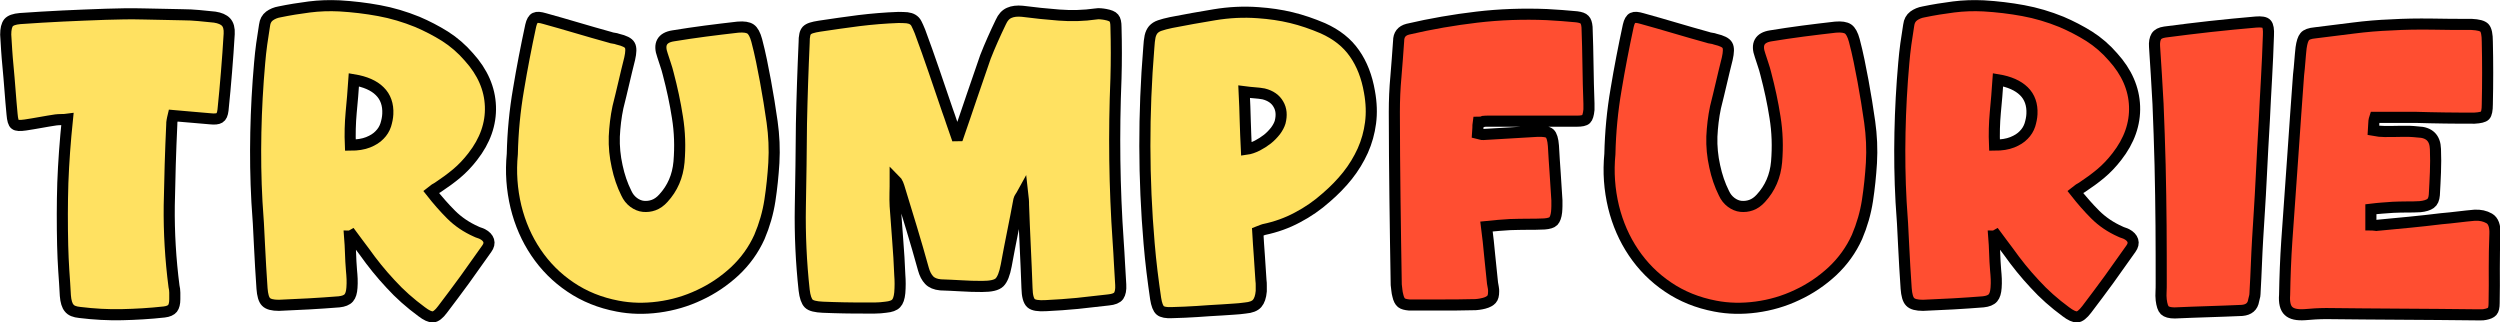
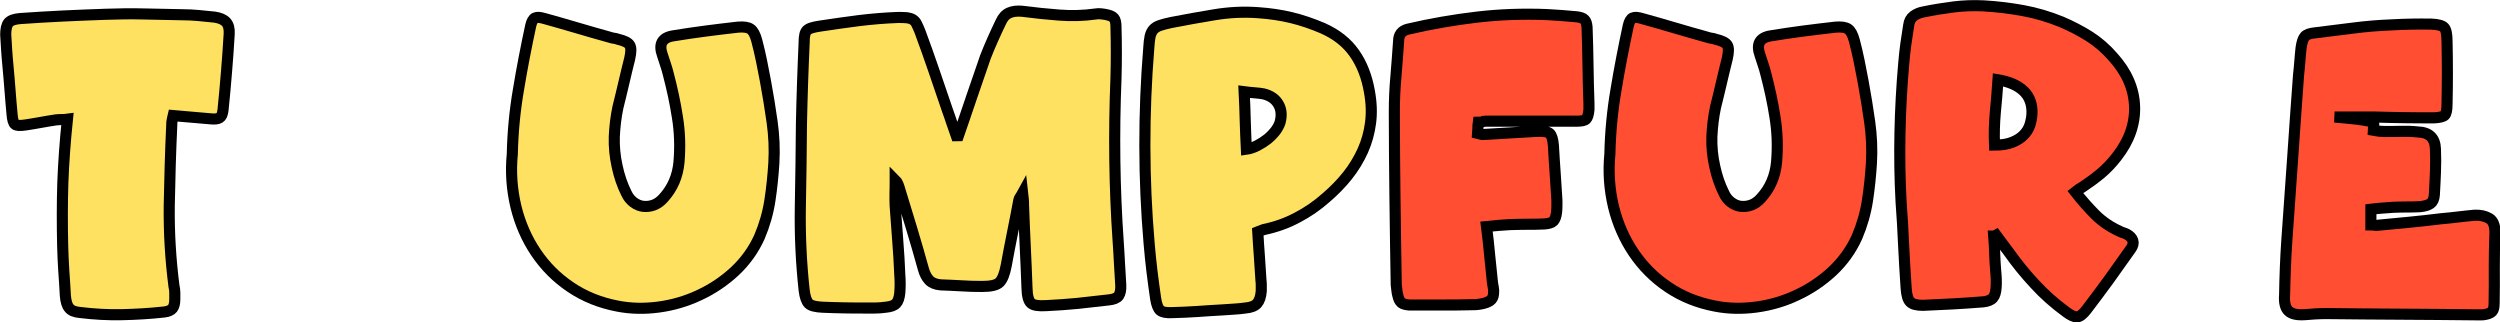
<svg xmlns="http://www.w3.org/2000/svg" version="1.1" id="Calque_1" x="0px" y="0px" viewBox="0 0 1576.2 203.3" style="enable-background:new 0 0 1576.2 203.3;" xml:space="preserve">
  <style type="text/css">
	.st0{fill:#FFE161;stroke:#000000;stroke-width:7;stroke-miterlimit:10;}
	.st1{fill:#FF4E31;stroke:#000000;stroke-width:7;stroke-miterlimit:10;}
</style>
  <g>
    <path class="st0" d="M42.5,75.2c-1.4,0.2-2.8,0.2-4,0.2c-1.2,0-2.3,0.1-3.3,0.2c-3.2,0.5-6.4,1-9.6,1.6c-3.2,0.6-6.4,1.1-9.6,1.6   c-3.4,0.5-5.5,0.4-6.5-0.4c-1-0.7-1.6-2.8-1.9-6.4c-0.5-5.1-0.9-10.2-1.3-15.3c-0.4-5.1-0.8-10.2-1.3-15.3   c-0.3-3.2-0.6-6.5-0.8-9.8c-0.2-3.3-0.4-6.5-0.6-9.8c0-3.5,0.6-6,1.8-7.5c1.2-1.4,3.6-2.3,7.3-2.6c9-0.6,17.9-1.2,26.8-1.6   c8.9-0.4,17.9-0.8,27.1-1.1c8.2-0.3,16.3-0.4,24.3-0.2c8,0.2,16.1,0.3,24.3,0.5c3.4,0,6.7,0.2,10.1,0.5c3.4,0.3,6.7,0.6,10.1,1   c3.2,0.5,5.6,1.5,7.1,3.1c1.5,1.6,2.2,4.1,2,7.5c-0.5,8-1,16-1.7,24c-0.6,7.9-1.4,15.9-2.2,24c-0.3,2.6-1,4.2-2.2,4.9   c-1.1,0.7-3.1,0.9-5.8,0.6c-3.9-0.3-7.7-0.6-11.6-1c-3.9-0.3-7.8-0.6-11.8-1c-0.3,1.3-0.6,2.3-0.7,3.1c-0.2,0.8-0.2,1.6-0.2,2.4   c-0.8,17.2-1.3,34.2-1.6,51.2c-0.2,16.9,0.8,33.9,3,50.9c0.3,1.3,0.5,2.6,0.5,4c0,1.4,0,2.8,0,4.2c0,2.6-0.5,4.5-1.4,5.7   c-1,1.2-2.7,2-5.3,2.3c-9,1-17.9,1.5-26.6,1.7c-8.8,0.2-17.6-0.3-26.6-1.4c-3.2-0.3-5.5-1.2-6.7-2.8c-1.3-1.5-2.1-4.1-2.4-7.8   c-0.3-5.3-0.6-10.6-1-15.8c-0.3-5.2-0.6-10.5-0.7-15.8c-0.3-13.2-0.3-26.3,0.1-39.5C40.1,102.2,41.1,88.8,42.5,75.2z" />
-     <path class="st0" d="M220.4,148.8c0.3,3.7,0.5,7.3,0.6,10.8c0.1,3.5,0.3,7.1,0.6,10.8c0.2,1.8,0.3,3.6,0.4,5.5   c0.1,1.9,0,3.8-0.1,5.5c-0.2,2.9-0.8,5-2,6.4c-1.2,1.4-3.3,2.2-6.1,2.5c-12.5,1-25.2,1.7-38,2.2c-4,0-6.7-0.7-8.1-2.2   c-1.4-1.4-2.2-4.3-2.5-8.4c-0.6-9.2-1.2-18.3-1.6-27.3c-0.4-9.1-0.9-18.2-1.6-27.3c-0.8-14.6-1-29.2-0.7-43.8   c0.3-14.6,1.1-29.2,2.4-43.8c0.3-4,0.8-8,1.3-11.9c0.6-3.9,1.2-7.9,1.8-11.9c0.3-2.6,1.4-4.5,3.1-5.8c1.8-1.3,3.9-2.2,6.3-2.6   c6.3-1.3,12.5-2.3,18.8-3.1c6.3-0.8,12.6-1,19-0.7c8.5,0.5,16.9,1.5,25,3c8.2,1.5,16.2,3.9,24.1,7.1c6.1,2.6,11.9,5.6,17.5,9.1   c5.5,3.5,10.6,7.9,15,13c8.7,9.6,13.2,20,13.6,31.1c0.4,11.1-3.3,21.7-11.2,31.8c-3.1,4-6.4,7.5-10.1,10.6   c-3.7,3.1-7.6,5.9-11.8,8.7c-0.6,0.3-1.3,0.7-1.9,1.1c-0.6,0.4-1.4,1-2.4,1.8c4,5.1,8.2,9.9,12.6,14.3c4.4,4.4,9.7,8,15.8,10.7   c0.6,0.3,1.3,0.6,2,0.8c0.7,0.2,1.4,0.5,2,0.8c2.1,1.1,3.4,2.5,3.9,4.1c0.5,1.6,0.1,3.3-1.2,5.1c-4.7,6.6-9.3,13-13.8,19.4   c-4.6,6.3-9.3,12.6-14.1,18.9c-2.2,3-4.3,4.6-6,4.7c-1.8,0.1-4.2-1-7.2-3.3c-7.2-5.3-13.8-11.1-19.6-17.5   c-5.9-6.3-11.4-13.1-16.5-20.3c-1.3-1.8-2.6-3.5-3.9-5.2c-1.3-1.7-2.6-3.4-3.9-5.2C221.2,148.7,220.8,148.8,220.4,148.8z    M223.1,50.3c-0.5,7.1-1,14-1.7,20.7c-0.6,6.7-0.8,13.6-0.5,20.5c4.5,0,8.2-0.6,11.2-1.8c3-1.2,5.4-2.7,7.2-4.6   c1.8-1.8,3.1-3.9,3.9-6.3c0.7-2.3,1.2-4.6,1.3-6.9c0.3-5.9-1.4-10.8-5.1-14.4C235.8,53.9,230.3,51.5,223.1,50.3z" />
    <path class="st0" d="M323,97.1c0.3-13.8,1.6-27.4,3.9-40.7c2.2-13.3,4.8-26.7,7.7-40.2c0.6-2.7,1.6-4.4,2.8-4.9   c1.2-0.6,3.2-0.4,5.9,0.4c6.9,1.9,13.8,3.9,20.6,5.9c6.8,2,13.7,4,20.6,5.9c0.8,0.3,1.6,0.5,2.5,0.6c0.9,0.1,1.7,0.3,2.5,0.6   c4.2,1,6.7,2.2,7.6,3.9c0.9,1.6,0.8,4.4-0.1,8.4c-1.3,5.1-2.5,10.2-3.7,15.3c-1.2,5.1-2.4,10.2-3.7,15.3c-1.3,6.1-2,12.3-2.3,18.5   c-0.2,6.3,0.4,12.5,1.8,18.8c1.3,6.1,3.2,11.7,5.8,16.9c1.1,2.4,2.6,4.3,4.6,5.8c1.9,1.4,4,2.3,6.1,2.5c2.2,0.2,4.3,0,6.5-0.8   c2.2-0.8,4.2-2.2,6.1-4.3c5.8-6.3,9.1-13.9,9.9-22.9c0.8-9.6,0.5-19-1-28.2c-1.4-9.1-3.4-18.3-5.8-27.4c-0.5-1.9-1-3.9-1.7-5.8   c-0.6-1.9-1.3-3.9-1.9-5.8c-2.6-7.1-0.3-11.2,6.7-12.3c6.7-1.1,13.5-2.1,20.3-3c6.8-0.9,13.7-1.7,20.6-2.5c3.7-0.3,6.3,0.1,7.9,1.2   c1.6,1.1,2.9,3.5,3.9,7.2c1.1,4.2,2.1,8.4,3,12.8c0.9,4.3,1.7,8.6,2.5,12.8c1.6,8.7,3,17.3,4.2,25.8c1.2,8.5,1.6,17.1,1.1,25.8   c-0.5,8-1.3,15.9-2.5,23.7c-1.2,7.8-3.4,15.5-6.6,23c-3.7,8.2-8.9,15.4-15.5,21.6c-6.7,6.2-14.1,11.2-22.3,15   c-8.2,3.9-16.8,6.4-25.8,7.6c-9,1.2-17.6,1-25.8-0.6c-11.1-2.1-21-6.1-29.7-12c-8.8-5.9-16-13.2-21.8-21.8   c-5.8-8.6-10-18.2-12.6-28.8C322.7,119.5,321.9,108.5,323,97.1z" />
    <path class="st0" d="M604.3,85.5c2.9-8.3,5.7-16.7,8.5-24.9c2.8-8.3,5.7-16.5,8.5-24.7c1.4-3.7,3-7.3,4.6-11   c1.6-3.6,3.3-7.3,5.1-11c1.3-2.9,3-4.8,5.3-5.8c2.2-1,5-1.3,8.2-1c7.7,1,15.4,1.8,23.2,2.4c7.8,0.6,15.5,0.4,23.2-0.7   c1-0.2,2-0.2,3-0.1c1,0.1,2,0.2,3,0.4c2.7,0.5,4.5,1.2,5.4,2.3c0.9,1,1.3,2.9,1.3,5.7c0.3,10.9,0.3,21.7,0,32.3   c-1.4,34.4-1,68.7,1.4,103.1c0.3,4.5,0.6,9,0.8,13.4c0.2,4.4,0.5,9,0.8,13.6c0.2,3.2-0.3,5.5-1.3,7c-1,1.4-3.2,2.3-6.4,2.6   c-6.7,0.8-13.3,1.5-19.7,2.2c-6.4,0.6-13,1.1-19.7,1.4c-4.8,0.3-8-0.2-9.5-1.6c-1.5-1.4-2.4-4.5-2.5-9.5   c-0.3-8.7-0.7-17.4-1.1-26.1c-0.4-8.7-0.8-17.5-1.1-26.4c0-1,0-2-0.1-3.1c-0.1-1.1-0.2-2.6-0.4-4.3c-0.6,1.1-1.2,2-1.6,2.6   c-0.4,0.6-0.7,1.2-0.8,1.7c-1.3,6.9-2.6,13.8-4,20.6c-1.4,6.8-2.7,13.8-4,20.8c-1,5.3-2.4,8.8-4.2,10.6c-1.8,1.8-5.5,2.6-11,2.6   c-4.5,0-8.9-0.1-13.2-0.4s-8.7-0.4-13-0.6c-3.2-0.3-5.6-1.3-7.2-3c-1.6-1.7-2.8-4-3.6-6.9c-2.4-8.7-4.9-17.3-7.5-25.9   c-2.6-8.6-5.2-17.2-7.9-25.9c-0.3-0.8-0.6-1.5-0.8-2.2c-0.2-0.6-0.8-1.4-1.6-2.2c0,2.7,0,5.5-0.1,8.2c-0.1,2.7,0,5.5,0.1,8.2   c0.5,7.2,1,14.4,1.6,21.7c0.6,7.2,1,14.4,1.3,21.7c0.3,3.7,0.3,7.5,0,11.3c-0.3,3.2-1.1,5.5-2.3,6.7c-1.2,1.3-3.4,2.1-6.6,2.4   c-2.2,0.3-4.5,0.5-6.7,0.5c-2.2,0-4.5,0-6.7,0c-4.3,0-8.7,0-13-0.1c-4.3-0.1-8.8-0.2-13.2-0.4c-4.5-0.2-7.5-0.9-8.9-2.3   c-1.4-1.4-2.4-4.2-2.9-8.5c-1.9-17.5-2.7-35-2.4-52.5c0.3-17.5,0.6-35,0.7-52.5c0.2-8.7,0.4-17.2,0.7-25.6c0.3-8.4,0.6-16.9,1-25.4   c0-2.1,0.1-3.7,0.4-4.9c0.2-1.2,0.7-2.1,1.3-2.8c0.6-0.6,1.6-1.2,2.9-1.6c1.3-0.4,3-0.8,5.1-1.1c8.3-1.3,16.6-2.4,24.8-3.5   c8.2-1,16.5-1.7,25-2c2.2,0,4.1,0.1,5.4,0.2c1.4,0.2,2.5,0.5,3.5,1.1c1,0.6,1.8,1.4,2.4,2.6c0.6,1.2,1.4,2.9,2.2,4.9   c3,8.2,6,16.4,8.8,24.7c2.8,8.3,5.7,16.6,8.5,24.9c1,2.7,1.9,5.4,2.8,8.1c0.9,2.6,1.8,5.3,2.8,8.1   C603.1,85.6,603.6,85.5,604.3,85.5z" />
    <path class="st0" d="M793,146.2c0.3,5.1,0.6,10.2,1,15.2c0.3,5,0.6,10,1,15.2c0.2,1.3,0.2,2.4,0.2,3.5c0,1,0,2.2,0,3.5   c-0.3,3.5-1.2,6.1-2.6,7.7c-1.4,1.6-3.9,2.6-7.5,2.9c-2.4,0.3-4.8,0.6-7.2,0.7c-2.4,0.2-4.9,0.3-7.5,0.5c-5.3,0.3-10.5,0.6-15.7,1   c-5.1,0.3-10.4,0.6-15.7,0.7c-3.7,0.2-6.2-0.3-7.5-1.4c-1.3-1.1-2.3-3.6-2.9-7.5c-0.8-5.6-1.6-11.3-2.3-17.1   c-0.7-5.8-1.3-11.6-1.8-17.6c-3.5-40.8-3.6-81.9-0.2-123.5c0.2-2.9,0.4-5.2,0.8-7c0.4-1.8,1.1-3.2,2-4.3c1-1.1,2.3-2,4.1-2.6   c1.8-0.6,4.2-1.3,7.2-1.9c9.1-1.8,18.3-3.4,27.3-4.9c9.1-1.5,18.3-2,27.6-1.3c7.2,0.5,14.2,1.5,20.8,3.1c6.7,1.6,13.3,3.9,19.9,6.7   c8.7,3.9,15.3,9.1,20,15.9c4.7,6.7,7.8,14.8,9.4,24.1c1.3,7.1,1.5,13.6,0.7,19.7c-0.8,6.1-2.4,11.9-4.9,17.5   c-2.5,5.5-5.7,10.8-9.6,15.7c-3.9,4.9-8.4,9.5-13.4,13.8c-5.6,5-11.7,9.2-18.2,12.6c-6.5,3.5-13.5,6-21.1,7.6   c-0.6,0.2-1.3,0.4-1.9,0.7C794.5,145.5,793.8,145.9,793,146.2z M784.4,57.8c0.3,6.4,0.6,12.6,0.7,18.5c0.2,5.9,0.4,11.9,0.7,17.8   c2.2-0.3,4.5-1.1,6.9-2.3c2.3-1.2,4.5-2.6,6.4-4.1c1.9-1.5,3.6-3.3,5.1-5.2c1.4-1.9,2.4-3.8,2.9-5.5c1.1-4.3,0.8-8.1-1.1-11.3   c-1.8-3.2-4.9-5.4-9.3-6.5c-1.8-0.3-3.7-0.6-5.7-0.7C789,58.4,786.8,58.1,784.4,57.8z" />
  </g>
  <g>
    <path class="st1" d="M932,77.1c-0.2,1.3-0.2,2.4-0.2,3.5c0,1-0.1,2.2-0.2,3.5c0.8,0.2,1.4,0.3,1.9,0.5c0.5,0.2,1,0.2,1.7,0.2   c5.6-0.3,11.2-0.6,16.9-1c5.6-0.3,11.2-0.6,16.9-1c4.2-0.2,6.9,0.3,8.1,1.4c1.2,1.1,2,3.7,2.3,7.7c0.3,5.8,0.7,11.6,1.1,17.3   c0.4,5.8,0.8,11.5,1.1,17.1c0,1.3,0,2.5,0,3.7c0,1.2-0.1,2.4-0.2,3.7c-0.3,2.7-1,4.6-2,5.7c-1,1-2.9,1.6-5.7,1.8   c-3.7,0.2-7.3,0.2-10.8,0.2c-3.5,0-7.1,0.1-10.8,0.2c-2.4,0.2-4.8,0.3-7.2,0.5c-2.4,0.2-5,0.4-7.7,0.7c0.8,6.3,1.5,12.3,2,18.2   c0.6,5.9,1.2,11.7,1.8,17.5c0.2,1,0.3,1.9,0.5,2.8c0.2,0.9,0.2,1.7,0.2,2.5c0,2.3-0.4,3.9-1.3,4.9c-0.9,1-2.4,1.9-4.7,2.5   c-1.3,0.3-2.5,0.6-3.6,0.7c-1.1,0.2-2.3,0.2-3.6,0.2c-6.7,0.2-13.4,0.2-20,0.2c-6.6,0-13.2,0-20,0c-2.2-0.2-3.9-0.6-4.9-1.4   c-1-0.8-1.8-2.3-2.3-4.6c-0.3-1.1-0.5-2.2-0.6-3.3c-0.1-1-0.2-2.2-0.4-3.5c-0.3-18.1-0.6-36.2-0.8-54.3   c-0.2-18.1-0.4-36.2-0.4-54.5c0-7.5,0.3-15,1-22.4c0.6-7.4,1.2-14.8,1.7-22.4c0-4,1.9-6.5,5.8-7.5c14.6-3.4,29.1-5.9,43.6-7.6   c14.4-1.7,29.1-2.2,44.1-1.6c3.2,0.2,6.3,0.4,9.4,0.6c3,0.2,6.2,0.5,9.4,0.8c2.4,0.3,4.1,0.9,4.9,1.8c0.9,0.9,1.4,2.4,1.6,4.7   c0.3,8.2,0.5,16.2,0.6,24.1c0.1,7.9,0.3,15.9,0.6,24.1v3.9c-0.3,3.1-0.9,5-1.8,5.9c-0.9,0.9-2.9,1.3-5.9,1.3H938   c-0.8,0-1.7,0-2.6,0.1C934.4,77,933.2,77.1,932,77.1z" />
    <path class="st1" d="M1015,97.1c0.3-13.8,1.6-27.4,3.9-40.7c2.2-13.3,4.8-26.7,7.7-40.2c0.6-2.7,1.6-4.4,2.8-4.9   c1.2-0.6,3.2-0.4,5.9,0.4c6.9,1.9,13.8,3.9,20.6,5.9c6.8,2,13.7,4,20.6,5.9c0.8,0.3,1.6,0.5,2.5,0.6c0.9,0.1,1.7,0.3,2.5,0.6   c4.2,1,6.7,2.2,7.6,3.9c0.9,1.6,0.8,4.4-0.1,8.4c-1.3,5.1-2.5,10.2-3.7,15.3c-1.2,5.1-2.4,10.2-3.7,15.3c-1.3,6.1-2,12.3-2.3,18.5   c-0.2,6.3,0.4,12.5,1.8,18.8c1.3,6.1,3.2,11.7,5.8,16.9c1.1,2.4,2.6,4.3,4.6,5.8c1.9,1.4,4,2.3,6.1,2.5c2.2,0.2,4.3,0,6.5-0.8   c2.2-0.8,4.2-2.2,6.1-4.3c5.8-6.3,9.1-13.9,9.9-22.9c0.8-9.6,0.5-19-1-28.2c-1.4-9.1-3.4-18.3-5.8-27.4c-0.5-1.9-1-3.9-1.7-5.8   c-0.6-1.9-1.3-3.9-1.9-5.8c-2.6-7.1-0.3-11.2,6.7-12.3c6.7-1.1,13.5-2.1,20.3-3c6.8-0.9,13.7-1.7,20.6-2.5c3.7-0.3,6.3,0.1,7.9,1.2   c1.6,1.1,2.9,3.5,3.9,7.2c1.1,4.2,2.1,8.4,3,12.8c0.9,4.3,1.7,8.6,2.5,12.8c1.6,8.7,3,17.3,4.2,25.8c1.2,8.5,1.6,17.1,1.1,25.8   c-0.5,8-1.3,15.9-2.5,23.7c-1.2,7.8-3.4,15.5-6.6,23c-3.7,8.2-8.9,15.4-15.5,21.6c-6.7,6.2-14.1,11.2-22.3,15   c-8.2,3.9-16.8,6.4-25.8,7.6c-9,1.2-17.6,1-25.8-0.6c-11.1-2.1-21-6.1-29.7-12c-8.8-5.9-16-13.2-21.8-21.8   c-5.8-8.6-10-18.2-12.6-28.8C1014.7,119.5,1013.9,108.5,1015,97.1z" />
    <path class="st1" d="M1257,148.8c0.3,3.7,0.5,7.3,0.6,10.8c0.1,3.5,0.3,7.1,0.6,10.8c0.2,1.8,0.3,3.6,0.4,5.5   c0.1,1.9,0,3.8-0.1,5.5c-0.2,2.9-0.8,5-2,6.4c-1.2,1.4-3.3,2.2-6.1,2.5c-12.5,1-25.2,1.7-38,2.2c-4,0-6.7-0.7-8.1-2.2   c-1.4-1.4-2.2-4.3-2.5-8.4c-0.6-9.2-1.2-18.3-1.6-27.3c-0.4-9.1-0.9-18.2-1.6-27.3c-0.8-14.6-1-29.2-0.7-43.8   c0.3-14.6,1.1-29.2,2.4-43.8c0.3-4,0.8-8,1.3-11.9c0.6-3.9,1.2-7.9,1.8-11.9c0.3-2.6,1.4-4.5,3.1-5.8c1.8-1.3,3.9-2.2,6.3-2.6   c6.3-1.3,12.5-2.3,18.8-3.1c6.3-0.8,12.6-1,19-0.7c8.5,0.5,16.9,1.5,25,3c8.2,1.5,16.2,3.9,24.1,7.1c6.1,2.6,11.9,5.6,17.5,9.1   c5.5,3.5,10.6,7.9,15,13c8.7,9.6,13.2,20,13.6,31.1c0.4,11.1-3.3,21.7-11.2,31.8c-3.1,4-6.4,7.5-10.1,10.6   c-3.7,3.1-7.6,5.9-11.8,8.7c-0.6,0.3-1.3,0.7-1.9,1.1c-0.6,0.4-1.4,1-2.4,1.8c4,5.1,8.2,9.9,12.6,14.3c4.4,4.4,9.7,8,15.8,10.7   c0.6,0.3,1.3,0.6,2,0.8c0.7,0.2,1.4,0.5,2,0.8c2.1,1.1,3.4,2.5,3.9,4.1c0.5,1.6,0.1,3.3-1.2,5.1c-4.7,6.6-9.3,13-13.8,19.4   c-4.6,6.3-9.3,12.6-14.1,18.9c-2.3,3-4.3,4.6-6,4.7c-1.8,0.1-4.2-1-7.2-3.3c-7.2-5.3-13.8-11.1-19.6-17.5   c-5.9-6.3-11.4-13.1-16.5-20.3c-1.3-1.8-2.6-3.5-3.9-5.2c-1.3-1.7-2.6-3.4-3.9-5.2C1257.8,148.7,1257.3,148.8,1257,148.8z    M1259.7,50.3c-0.5,7.1-1,14-1.7,20.7c-0.6,6.7-0.8,13.6-0.5,20.5c4.5,0,8.2-0.6,11.2-1.8c3-1.2,5.4-2.7,7.2-4.6   c1.8-1.8,3.1-3.9,3.9-6.3c0.7-2.3,1.2-4.6,1.3-6.9c0.3-5.9-1.4-10.8-5.1-14.4C1272.3,53.9,1266.9,51.5,1259.7,50.3z" />
-     <path class="st1" d="M1358.4,29.4c-0.2-2.7,0.2-4.9,1.1-6.4c0.9-1.5,2.7-2.4,5.4-2.8c9.6-1.3,19.2-2.4,28.7-3.5   c9.5-1,19-2,28.7-2.8c3.5-0.3,5.8,0.1,6.7,1.2c1,1.1,1.4,3.5,1.2,7.2c-0.3,9.1-0.7,18.2-1.2,27.1s-1,17.9-1.4,26.8   c-0.3,5.3-0.6,11.2-1,17.6c-0.3,6.4-0.6,12.9-1,19.5c-0.3,6.6-0.7,13.1-1.1,19.6c-0.4,6.5-0.8,12.4-1.1,17.7   c-0.3,5.5-0.6,10.9-0.8,16.4c-0.2,5.5-0.5,11-0.8,16.6c0,1-0.1,1.9-0.2,2.9c-0.2,1-0.4,1.9-0.7,2.9c-0.6,3.9-3.1,5.9-7.2,6.3   c-7.2,0.3-14.3,0.6-21.3,0.8c-7,0.2-14.1,0.5-21.3,0.8c-3.1,0-5.1-0.6-6.3-1.7c-1.1-1.1-1.8-3.3-2.2-6.5c-0.2-1.8-0.2-3.5-0.1-5.2   c0.1-1.7,0.1-3.4,0.1-5.2c0-11.6,0-23.7-0.1-36.4c-0.1-12.7-0.3-25.5-0.6-38.4c-0.3-12.9-0.8-25.7-1.3-38.4   C1359.9,53.1,1359.2,41,1358.4,29.4z" />
-     <path class="st1" d="M1496.6,78.3c0,1.1-0.1,2.4-0.2,3.9c2.6,0.5,4.9,0.7,7,0.7c3.5,0,7,0,10.5-0.1c3.5-0.1,6.9,0,10.5,0.4   c7.2,0.2,10.9,3.8,11.1,10.8c0.2,5,0.2,9.8,0,14.6c-0.2,4.7-0.4,9.5-0.7,14.3c-0.2,2.6-1,4.4-2.4,5.4c-1.4,1-3.6,1.7-6.5,2   c-2.9,0.2-5.8,0.2-8.7,0.2c-2.9,0-5.7,0.1-8.4,0.2c-2.3,0.2-4.5,0.3-6.9,0.5c-2.3,0.2-4.7,0.4-7.1,0.7v9.9c0.8,0,1.6,0.1,2.3,0.2   c0.7,0.2,1.5,0.2,2.3,0c6.7-0.6,13.4-1.3,19.9-1.9c6.5-0.6,13.1-1.4,19.9-2.2c3.7-0.3,7.2-0.7,10.6-1.1c3.4-0.4,6.8-0.8,10.4-1.1   c3.5-0.2,6.6,0.5,9.2,2c2.6,1.5,3.8,4.8,3.6,9.8c-0.3,7.2-0.4,14.4-0.4,21.7c0.1,7.2,0,14.5-0.1,21.9c0,2.6-0.4,4.3-1.2,5.2   c-0.8,0.9-2.3,1.6-4.6,2c-0.8,0.2-1.6,0.2-2.5,0.2c-0.9,0-1.8,0-2.8,0c-16.1-0.2-31.9-0.3-47.6-0.4c-15.7-0.1-31.4-0.2-47.3-0.4   c-2.2,0-4.5,0.1-6.7,0.2c-2.2,0.2-4.5,0.3-6.7,0.5c-4.8,0.3-8.2-0.4-10.2-2.3c-2-1.8-2.9-5.3-2.5-10.2c0.2-11.2,0.6-22.6,1.4-34.2   c1.3-17.5,2.5-34.9,3.7-52.3c1.2-17.3,2.4-34.8,3.7-52.2c0.3-2.7,0.6-5.5,0.8-8.4c0.2-2.9,0.5-5.8,0.8-8.7c0.5-3.4,1.2-5.7,2.3-7   c1-1.3,3.3-2.1,6.6-2.4c8.2-1,16.2-2,24-3c7.8-1,15.8-1.7,24-2c8.3-0.5,16.7-0.6,25.2-0.5c8.4,0.2,16.9,0.2,25.4,0.2   c4.2,0.2,6.9,0.9,8.1,2.2c1.2,1.3,1.8,4.2,1.8,8.7c0.3,13,0.3,26.2,0,39.5c0,3.7-0.5,6-1.4,7c-1,1-3.2,1.5-6.7,1.7   c-6.1,0-12.3,0-18.5-0.1c-6.3-0.1-12.4-0.2-18.5-0.4h-25.8C1496.7,75.8,1496.6,77.2,1496.6,78.3z" />
+     <path class="st1" d="M1496.6,78.3c0,1.1-0.1,2.4-0.2,3.9c2.6,0.5,4.9,0.7,7,0.7c3.5,0,7,0,10.5-0.1c3.5-0.1,6.9,0,10.5,0.4   c7.2,0.2,10.9,3.8,11.1,10.8c0.2,5,0.2,9.8,0,14.6c-0.2,4.7-0.4,9.5-0.7,14.3c-0.2,2.6-1,4.4-2.4,5.4c-1.4,1-3.6,1.7-6.5,2   c-2.9,0.2-5.8,0.2-8.7,0.2c-2.9,0-5.7,0.1-8.4,0.2c-2.3,0.2-4.5,0.3-6.9,0.5c-2.3,0.2-4.7,0.4-7.1,0.7v9.9c0.8,0,1.6,0.1,2.3,0.2   c0.7,0.2,1.5,0.2,2.3,0c6.7-0.6,13.4-1.3,19.9-1.9c6.5-0.6,13.1-1.4,19.9-2.2c3.7-0.3,7.2-0.7,10.6-1.1c3.4-0.4,6.8-0.8,10.4-1.1   c3.5-0.2,6.6,0.5,9.2,2c2.6,1.5,3.8,4.8,3.6,9.8c-0.3,7.2-0.4,14.4-0.4,21.7c0.1,7.2,0,14.5-0.1,21.9c0,2.6-0.4,4.3-1.2,5.2   c-0.8,0.9-2.3,1.6-4.6,2c-0.8,0.2-1.6,0.2-2.5,0.2c-0.9,0-1.8,0-2.8,0c-16.1-0.2-31.9-0.3-47.6-0.4c-15.7-0.1-31.4-0.2-47.3-0.4   c-2.2,0-4.5,0.1-6.7,0.2c-2.2,0.2-4.5,0.3-6.7,0.5c-4.8,0.3-8.2-0.4-10.2-2.3c-2-1.8-2.9-5.3-2.5-10.2c0.2-11.2,0.6-22.6,1.4-34.2   c1.3-17.5,2.5-34.9,3.7-52.3c1.2-17.3,2.4-34.8,3.7-52.2c0.3-2.7,0.6-5.5,0.8-8.4c0.2-2.9,0.5-5.8,0.8-8.7c0.5-3.4,1.2-5.7,2.3-7   c1-1.3,3.3-2.1,6.6-2.4c8.2-1,16.2-2,24-3c7.8-1,15.8-1.7,24-2c8.3-0.5,16.7-0.6,25.2-0.5c4.2,0.2,6.9,0.9,8.1,2.2c1.2,1.3,1.8,4.2,1.8,8.7c0.3,13,0.3,26.2,0,39.5c0,3.7-0.5,6-1.4,7c-1,1-3.2,1.5-6.7,1.7   c-6.1,0-12.3,0-18.5-0.1c-6.3-0.1-12.4-0.2-18.5-0.4h-25.8C1496.7,75.8,1496.6,77.2,1496.6,78.3z" />
  </g>
</svg>